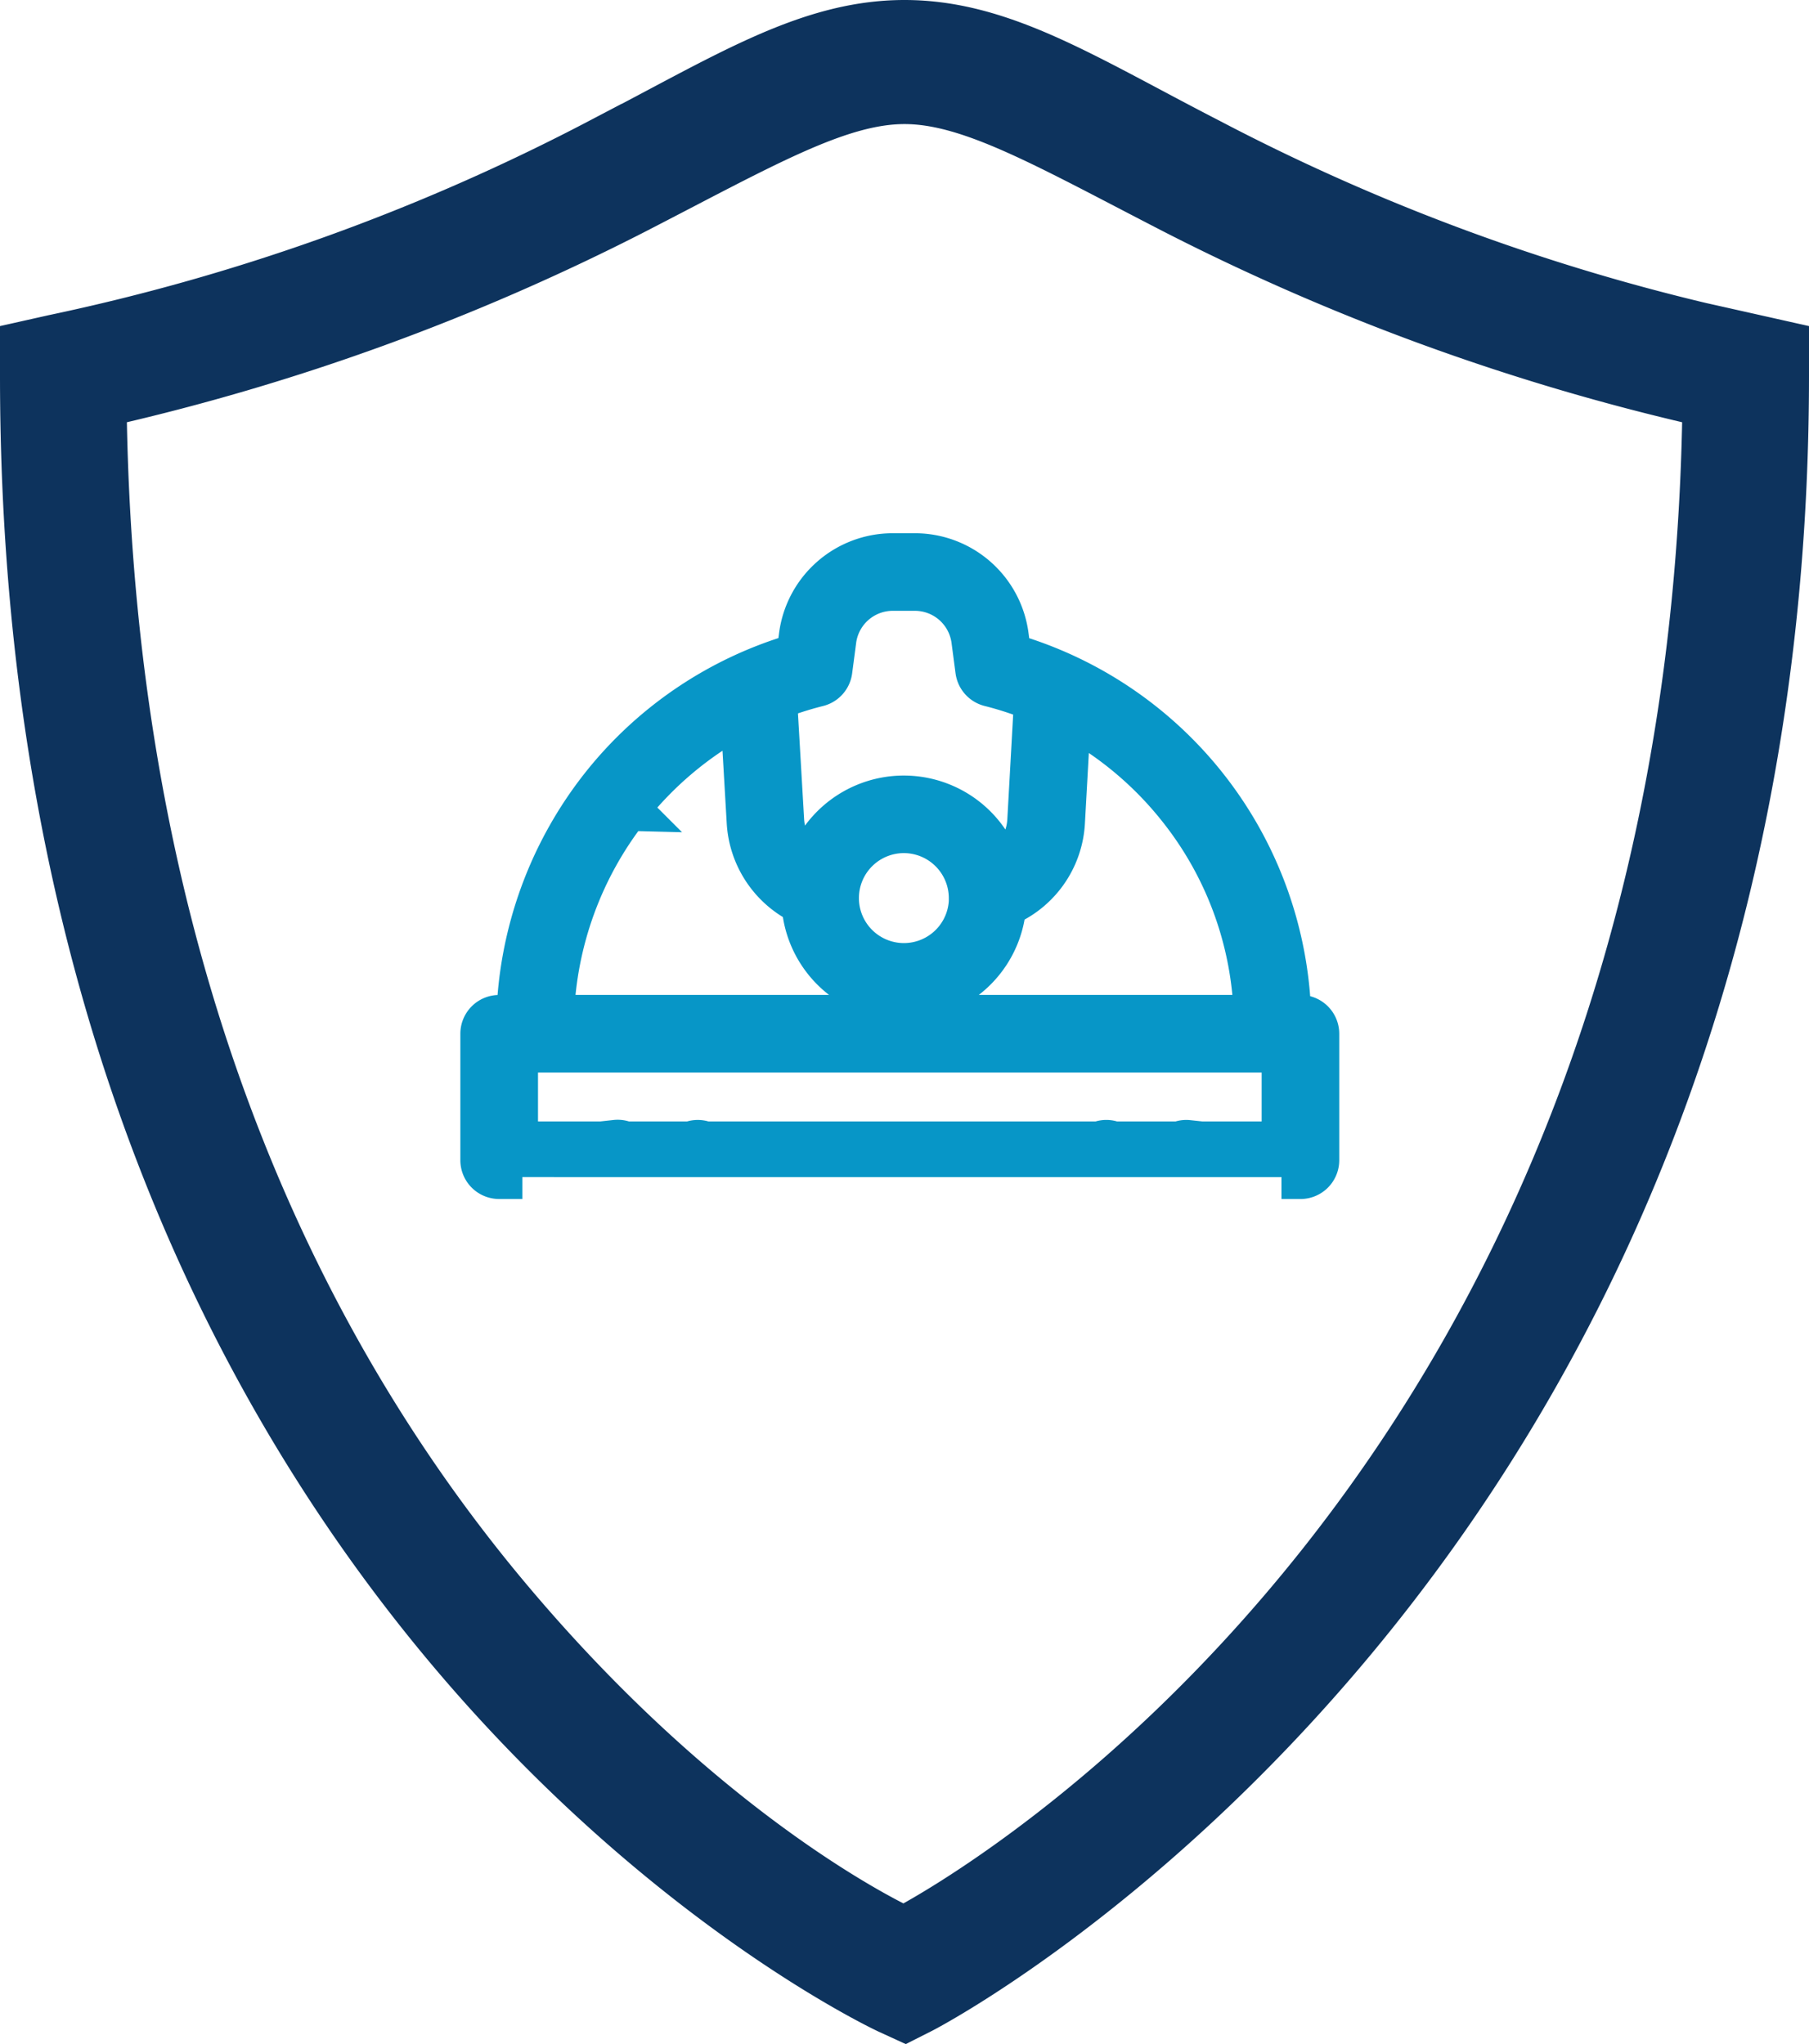
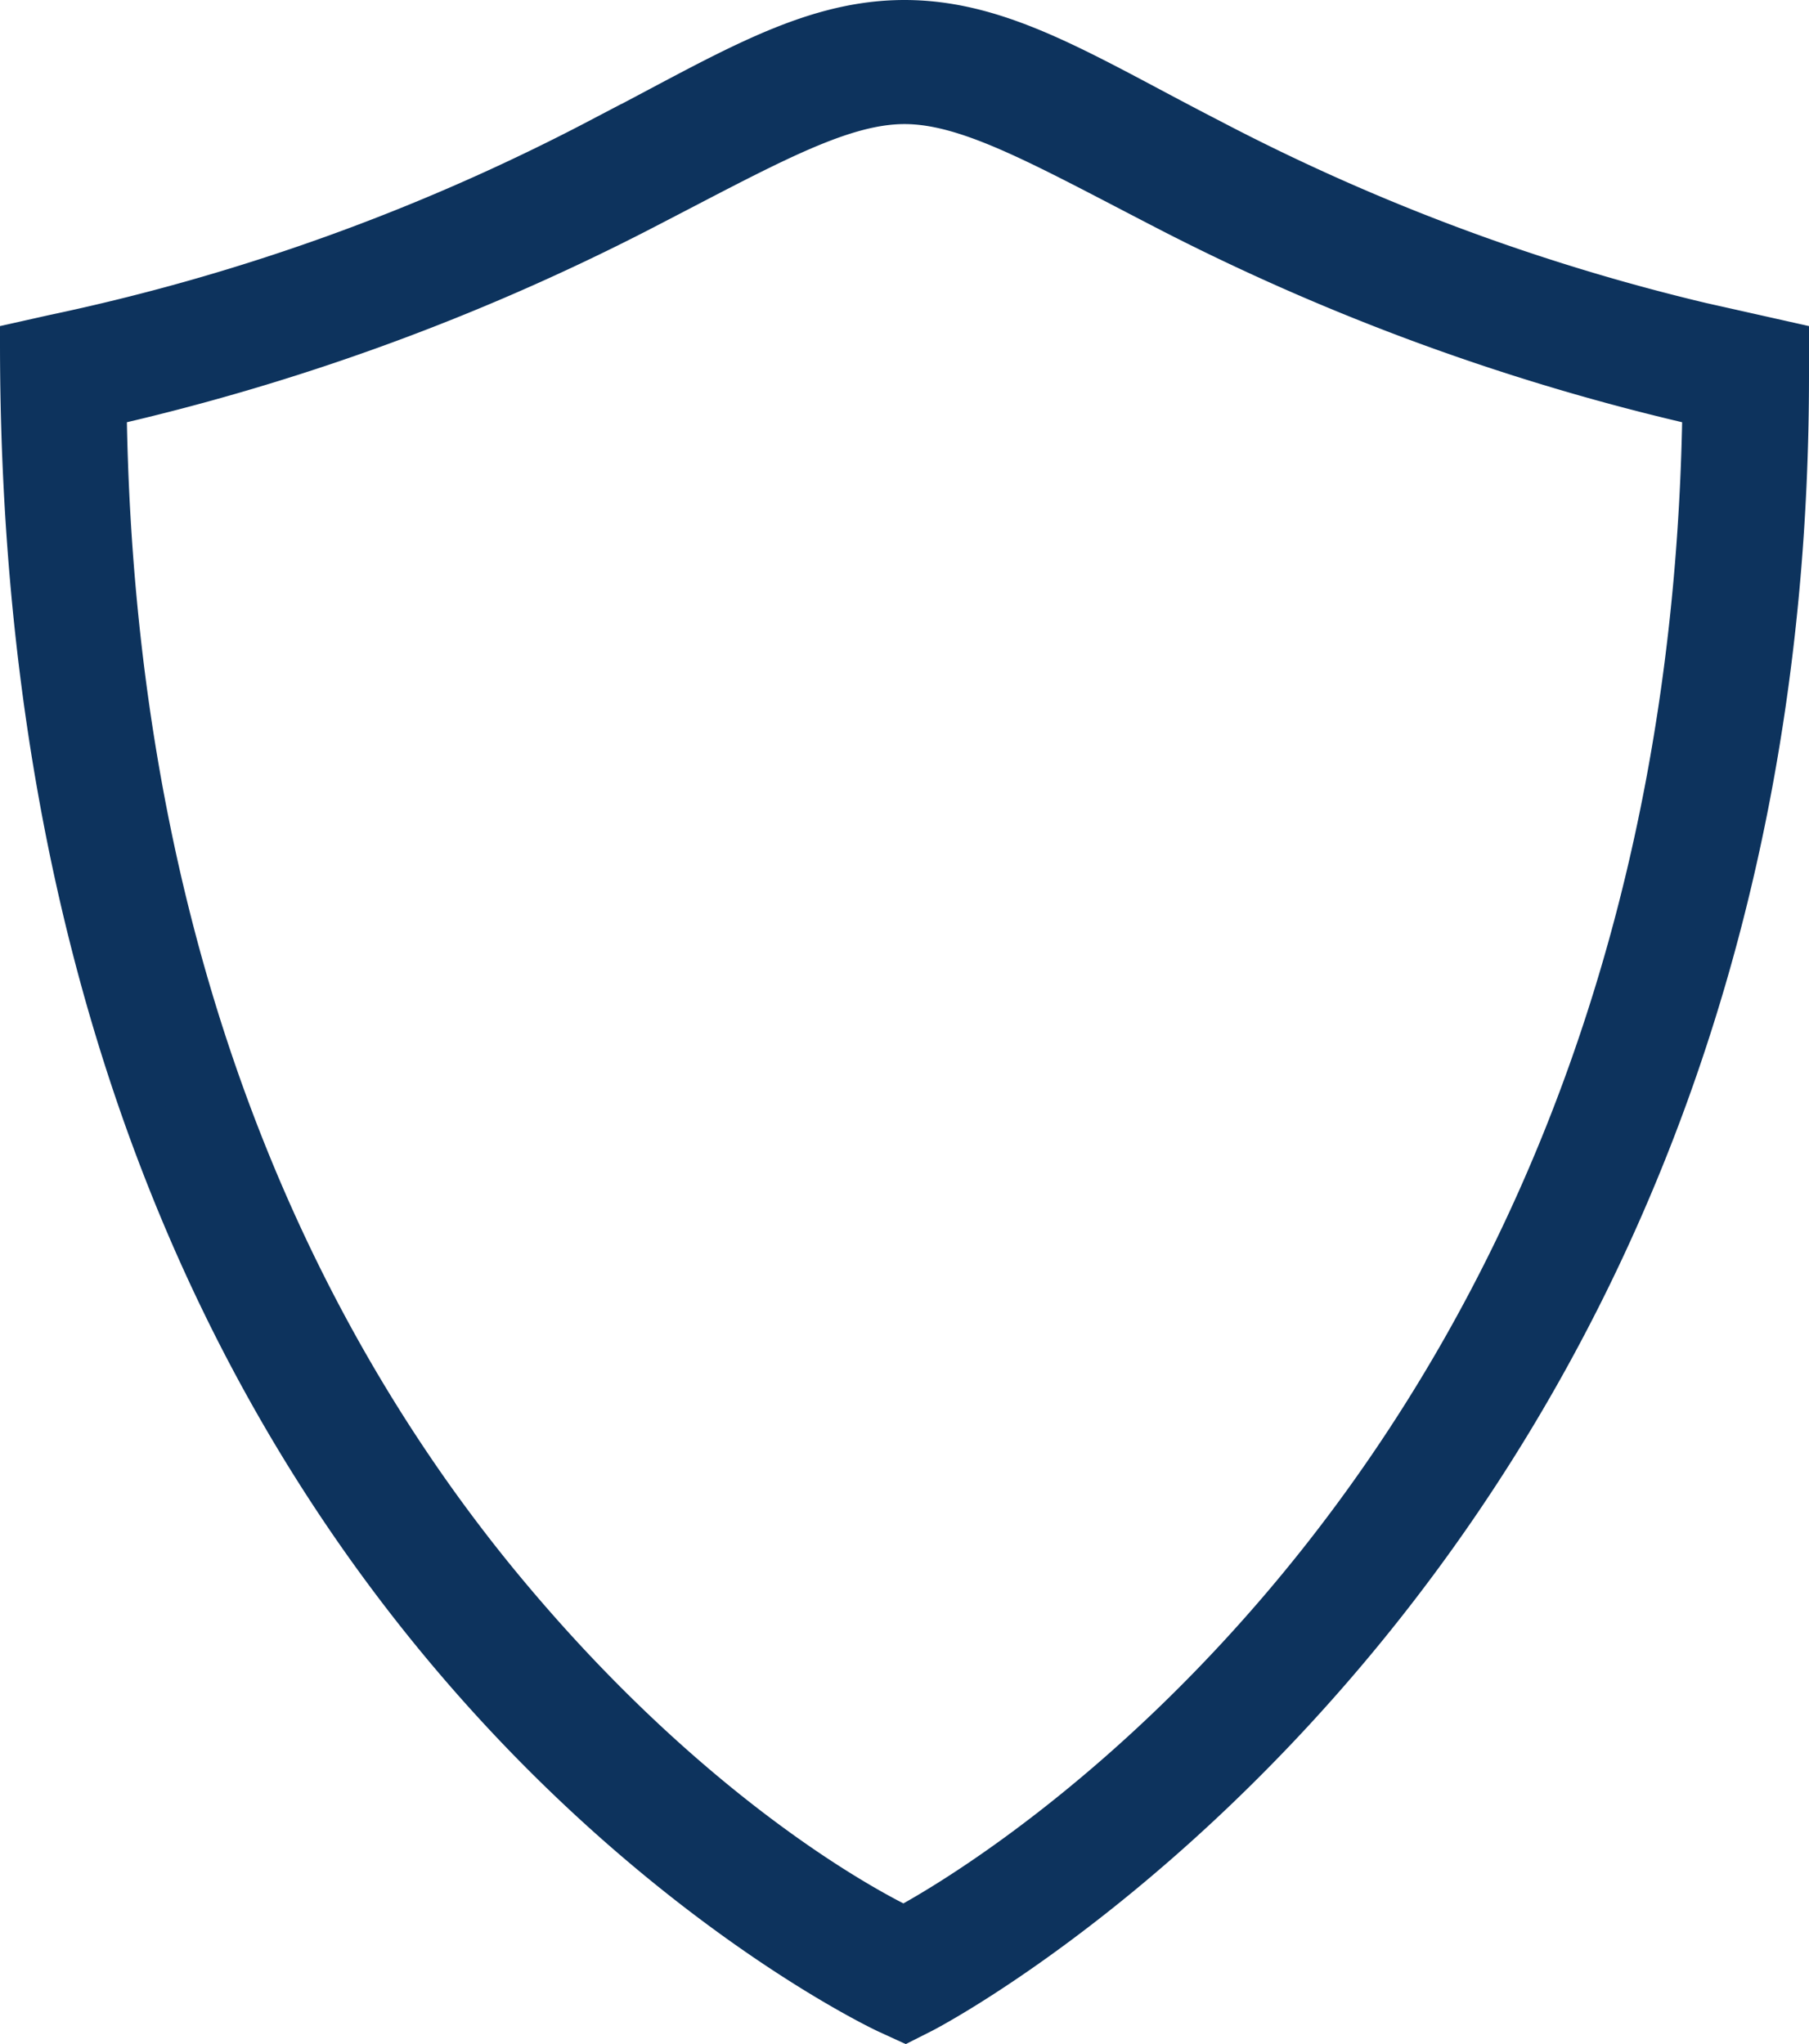
<svg xmlns="http://www.w3.org/2000/svg" width="82.51" height="93.242" viewBox="0 0 82.51 93.242">
  <g id="Group_638" data-name="Group 638" transform="translate(-1293 -4150.927)">
    <g id="Group_503" data-name="Group 503" transform="translate(331 -493.073)">
-       <path id="Path_3502" data-name="Path 3502" d="M43.255,0c-4.488,0-8.276,2.5-13.9,5.389A96.307,96.307,0,0,1,4.436,14.353L3,14.675v1.464C3,44.18,12.8,62.891,22.641,74.506S42.483,90.76,42.483,90.76l.809.371.792-.4S83.51,70.409,83.51,16.139V14.675l-1.436-.322A96.306,96.306,0,0,1,57.15,5.389C51.531,2.5,47.743,0,43.255,0Zm0,3.66c3.01,0,6.483,2.029,12.23,4.99a103.4,103.4,0,0,0,24.252,8.819c-.651,49.647-34.145,68.238-36.511,69.482-1.144-.551-9.063-4.51-17.782-14.81C16.237,61.283,7.1,43.843,6.775,17.469a103.417,103.417,0,0,0,24.25-8.819C36.772,5.689,40.245,3.66,43.255,3.66Z" transform="translate(960 4645)" fill="#0d335d" stroke="#0d335d" stroke-width="2" />
+       <path id="Path_3502" data-name="Path 3502" d="M43.255,0c-4.488,0-8.276,2.5-13.9,5.389A96.307,96.307,0,0,1,4.436,14.353L3,14.675C3,44.18,12.8,62.891,22.641,74.506S42.483,90.76,42.483,90.76l.809.371.792-.4S83.51,70.409,83.51,16.139V14.675l-1.436-.322A96.306,96.306,0,0,1,57.15,5.389C51.531,2.5,47.743,0,43.255,0Zm0,3.66c3.01,0,6.483,2.029,12.23,4.99a103.4,103.4,0,0,0,24.252,8.819c-.651,49.647-34.145,68.238-36.511,69.482-1.144-.551-9.063-4.51-17.782-14.81C16.237,61.283,7.1,43.843,6.775,17.469a103.417,103.417,0,0,0,24.25-8.819C36.772,5.689,40.245,3.66,43.255,3.66Z" transform="translate(960 4645)" fill="#0d335d" stroke="#0d335d" stroke-width="2" />
    </g>
-     <path id="Path_3504" data-name="Path 3504" d="M94.449,36.37h.866a.769.769,0,0,0,.769-.769v-5.77a.769.769,0,0,0-.769-.769h-.509A17.681,17.681,0,0,0,82.035,12.555l-.117-.89A4.23,4.23,0,0,0,77.746,8H76.7a4.23,4.23,0,0,0-4.172,3.665l-.117.885a17.641,17.641,0,0,0-9,6.073,17.82,17.82,0,0,0-3.771,10.439h-.874a.769.769,0,0,0-.769.769V35.6a.769.769,0,0,0,.769.769h1.058M73.3,13.911a.769.769,0,0,0,.575-.645l.184-1.4A2.687,2.687,0,0,1,76.7,9.539h1.045a2.687,2.687,0,0,1,2.646,2.329l.184,1.393a.773.773,0,0,0,.575.648,15.567,15.567,0,0,1,2.1.691l-.307,5.508a2.8,2.8,0,0,1-1.321,2.222,4.59,4.59,0,0,0-8.765-.1,2.822,2.822,0,0,1-1.179-2.125l-.324-5.568A15.524,15.524,0,0,1,73.3,13.911Zm6.98,9.732a3.052,3.052,0,1,1-3.052-3.052h0A3.055,3.055,0,0,1,80.276,23.643Zm-15.65-4.068a16.191,16.191,0,0,1,5.227-4.348l.289,4.969a4.371,4.371,0,0,0,2.5,3.683,4.59,4.59,0,0,0,9.162.08,4.335,4.335,0,0,0,2.677-3.765l.272-4.887a16.189,16.189,0,0,1,5.072,4.26,16,16,0,0,1,3.443,9.493H61.182A16.266,16.266,0,0,1,64.625,19.575ZM59.539,30.6H94.545v4.232H90.794l-.607-.065a.766.766,0,0,0-.4.065H86.778a.755.755,0,0,0-.635,0h-18a.794.794,0,0,0-.095-.036.765.765,0,0,0-.54.036h-3a.767.767,0,0,0-.418-.073l-.666.073H59.539Z" transform="translate(1257 4168.25)" fill="#0796c7" stroke="#0796c7" stroke-width="2" />
  </g>
</svg>